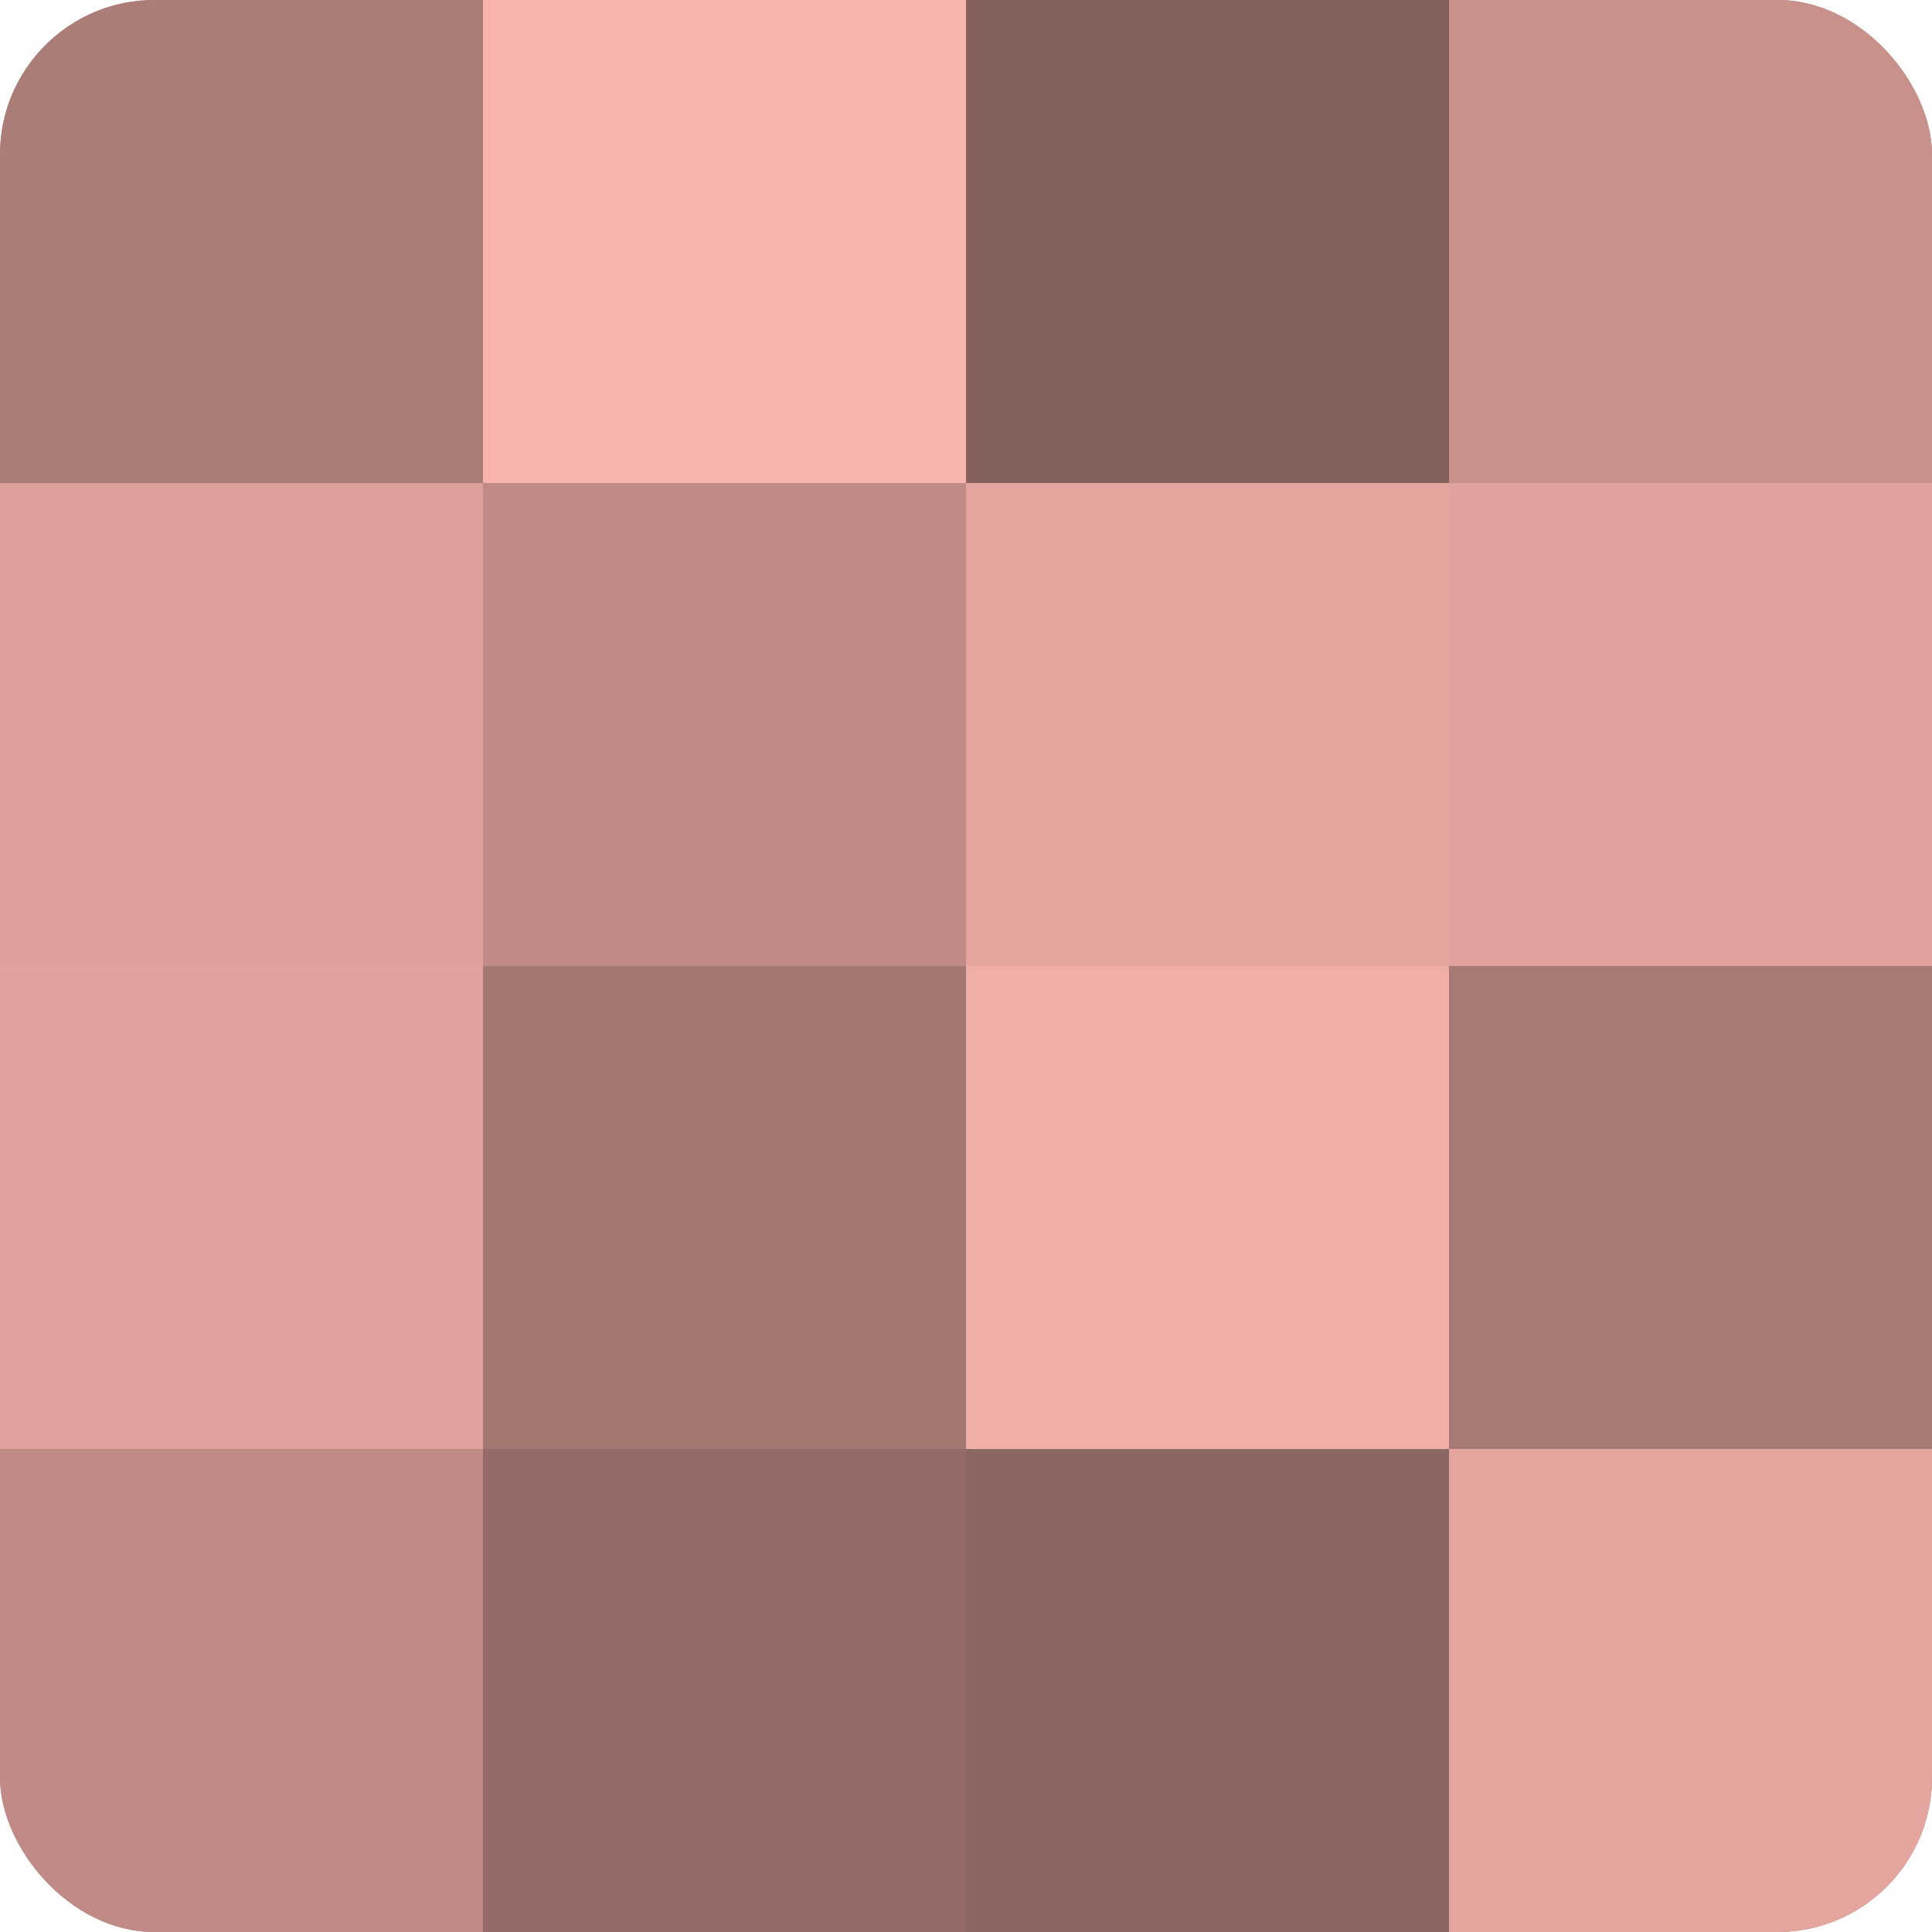
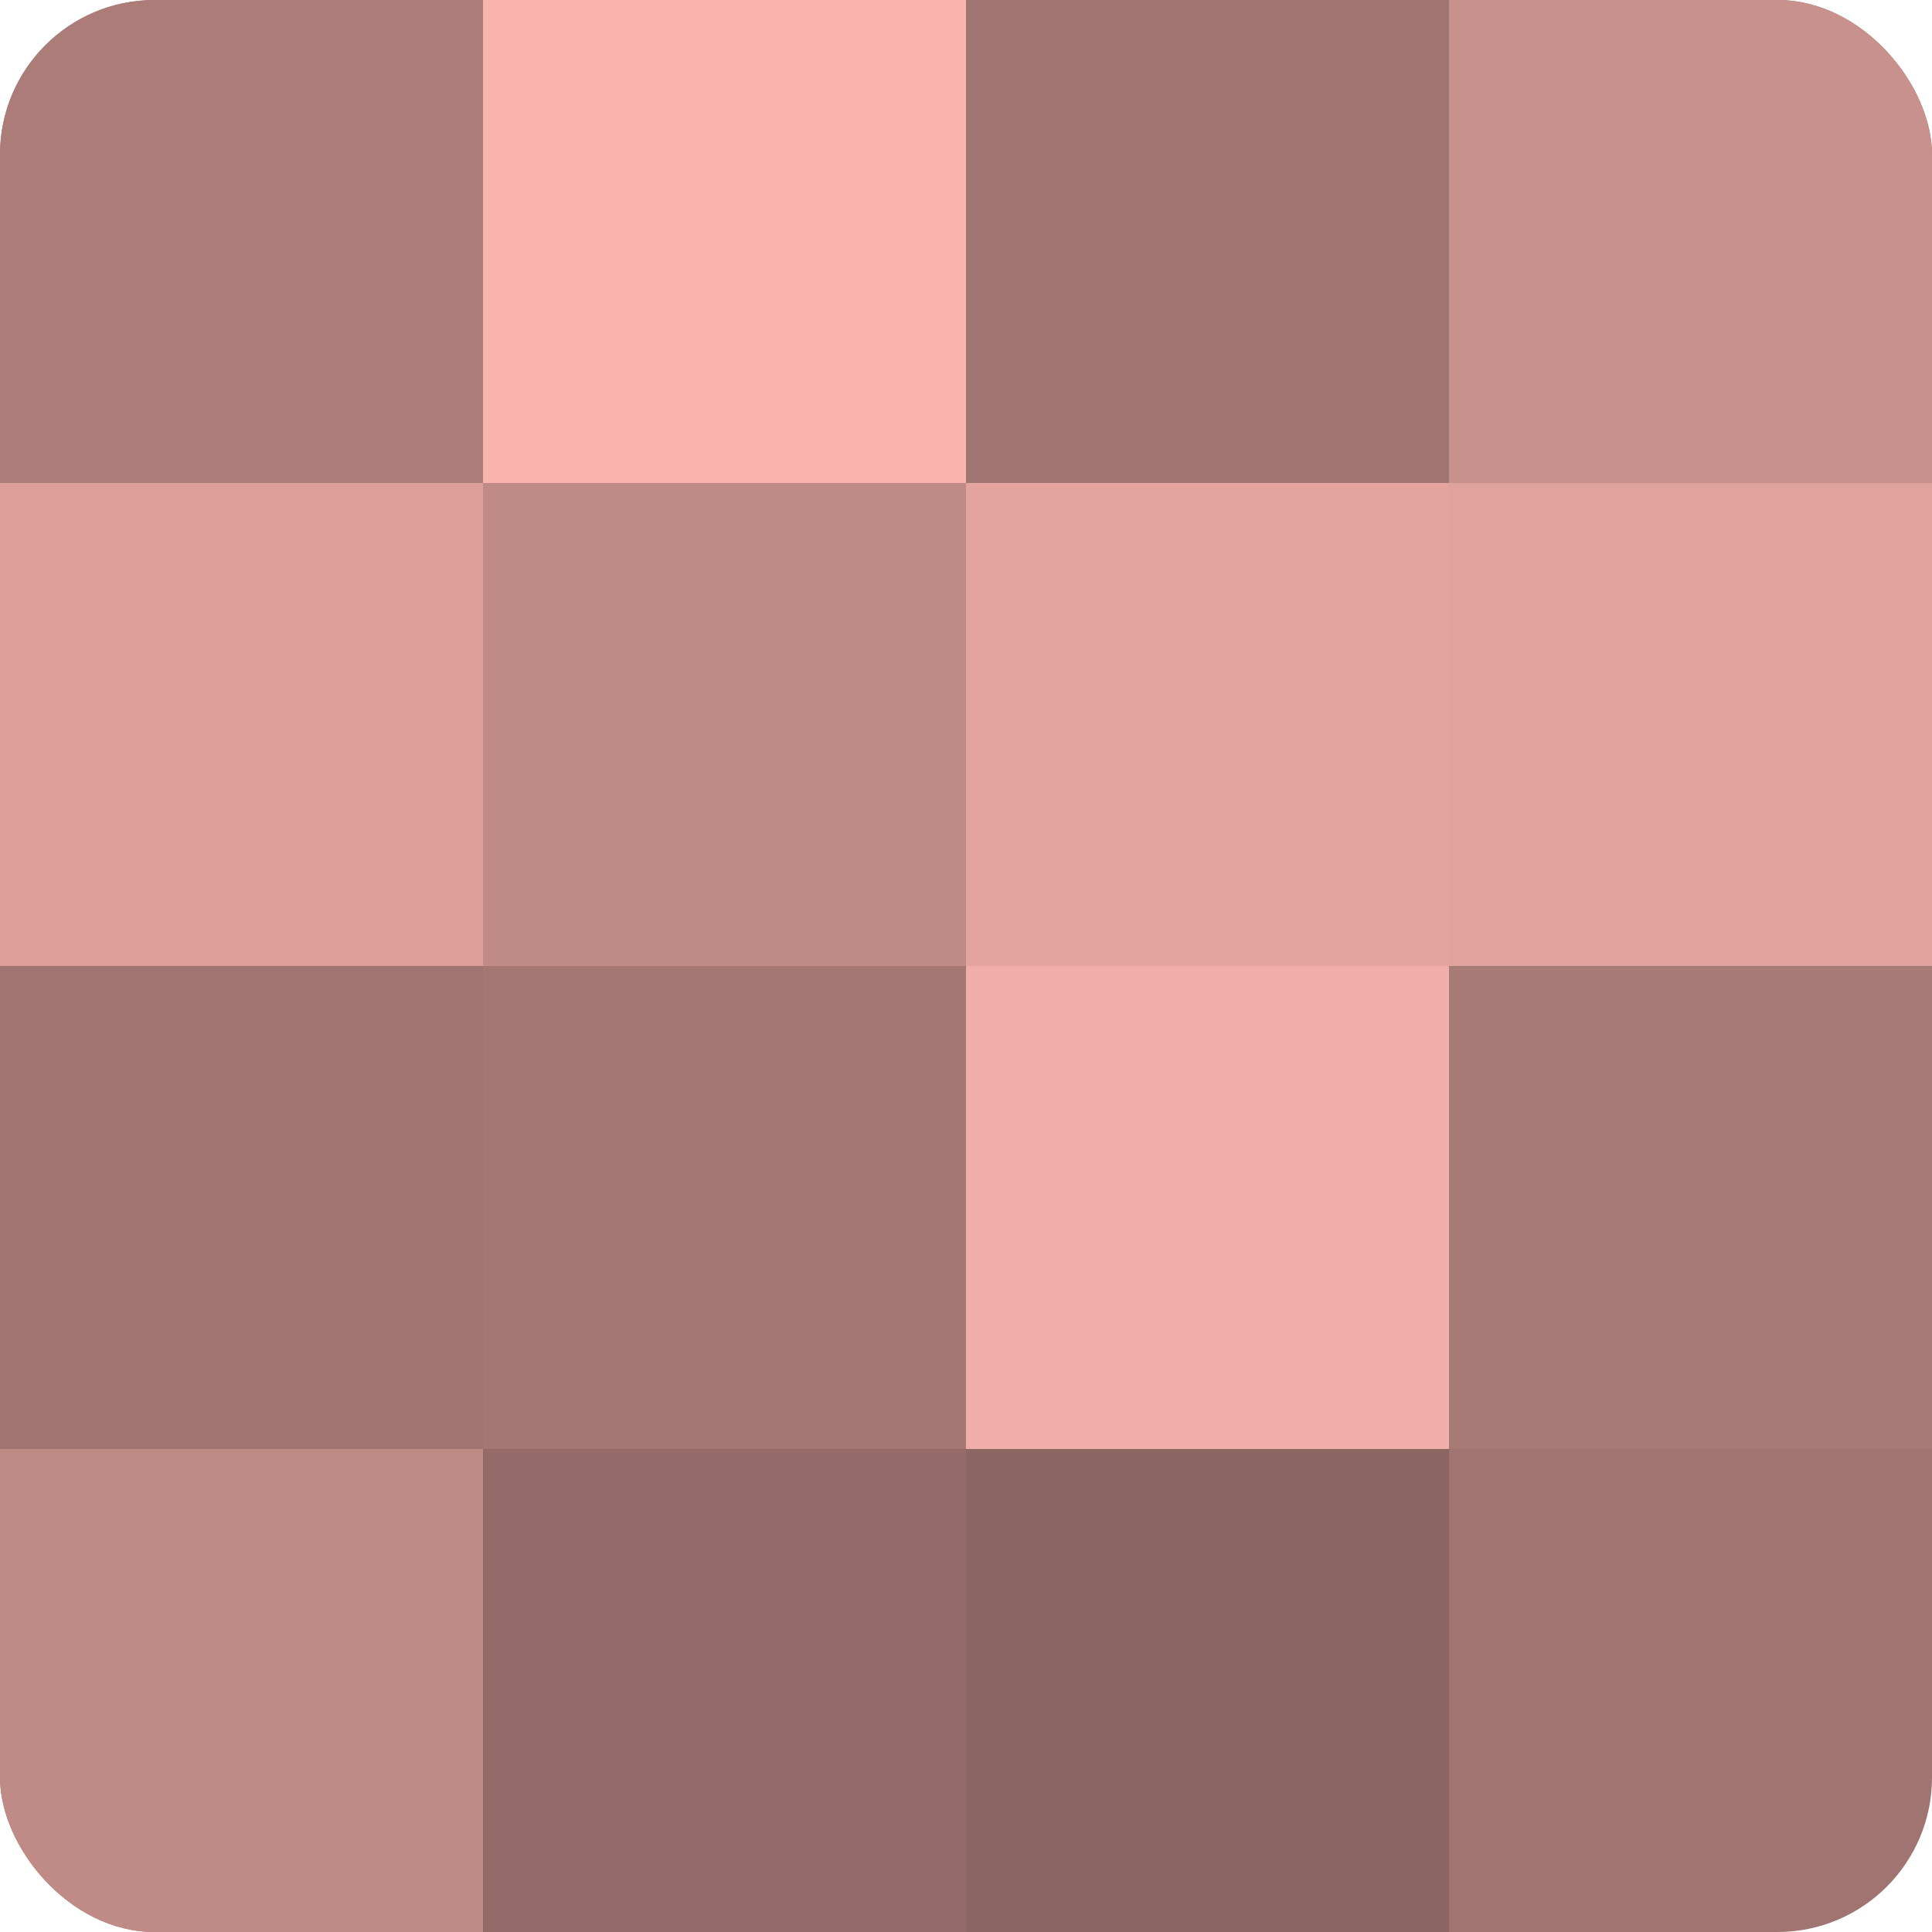
<svg xmlns="http://www.w3.org/2000/svg" width="60" height="60" viewBox="0 0 100 100" preserveAspectRatio="xMidYMid meet">
  <defs>
    <clipPath id="c" width="100" height="100">
      <rect width="100" height="100" rx="8" ry="8" />
    </clipPath>
  </defs>
  <g clip-path="url(#c)">
    <rect width="100" height="100" fill="#a07470" />
    <rect width="25" height="25" fill="#ac7d78" />
    <rect y="25" width="25" height="25" fill="#dc9f9a" />
-     <rect y="50" width="25" height="25" fill="#e0a29d" />
    <rect y="75" width="25" height="25" fill="#c08b86" />
    <rect x="25" width="25" height="25" fill="#f8b4ad" />
    <rect x="25" y="25" width="25" height="25" fill="#c08b86" />
    <rect x="25" y="50" width="25" height="25" fill="#a47773" />
    <rect x="25" y="75" width="25" height="25" fill="#946b68" />
-     <rect x="50" width="25" height="25" fill="#84605d" />
    <rect x="50" y="25" width="25" height="25" fill="#e4a59f" />
    <rect x="50" y="50" width="25" height="25" fill="#f0aea8" />
    <rect x="50" y="75" width="25" height="25" fill="#8c6662" />
    <rect x="75" width="25" height="25" fill="#c8918c" />
    <rect x="75" y="25" width="25" height="25" fill="#e0a29d" />
    <rect x="75" y="50" width="25" height="25" fill="#a87a76" />
-     <rect x="75" y="75" width="25" height="25" fill="#e4a59f" />
  </g>
</svg>